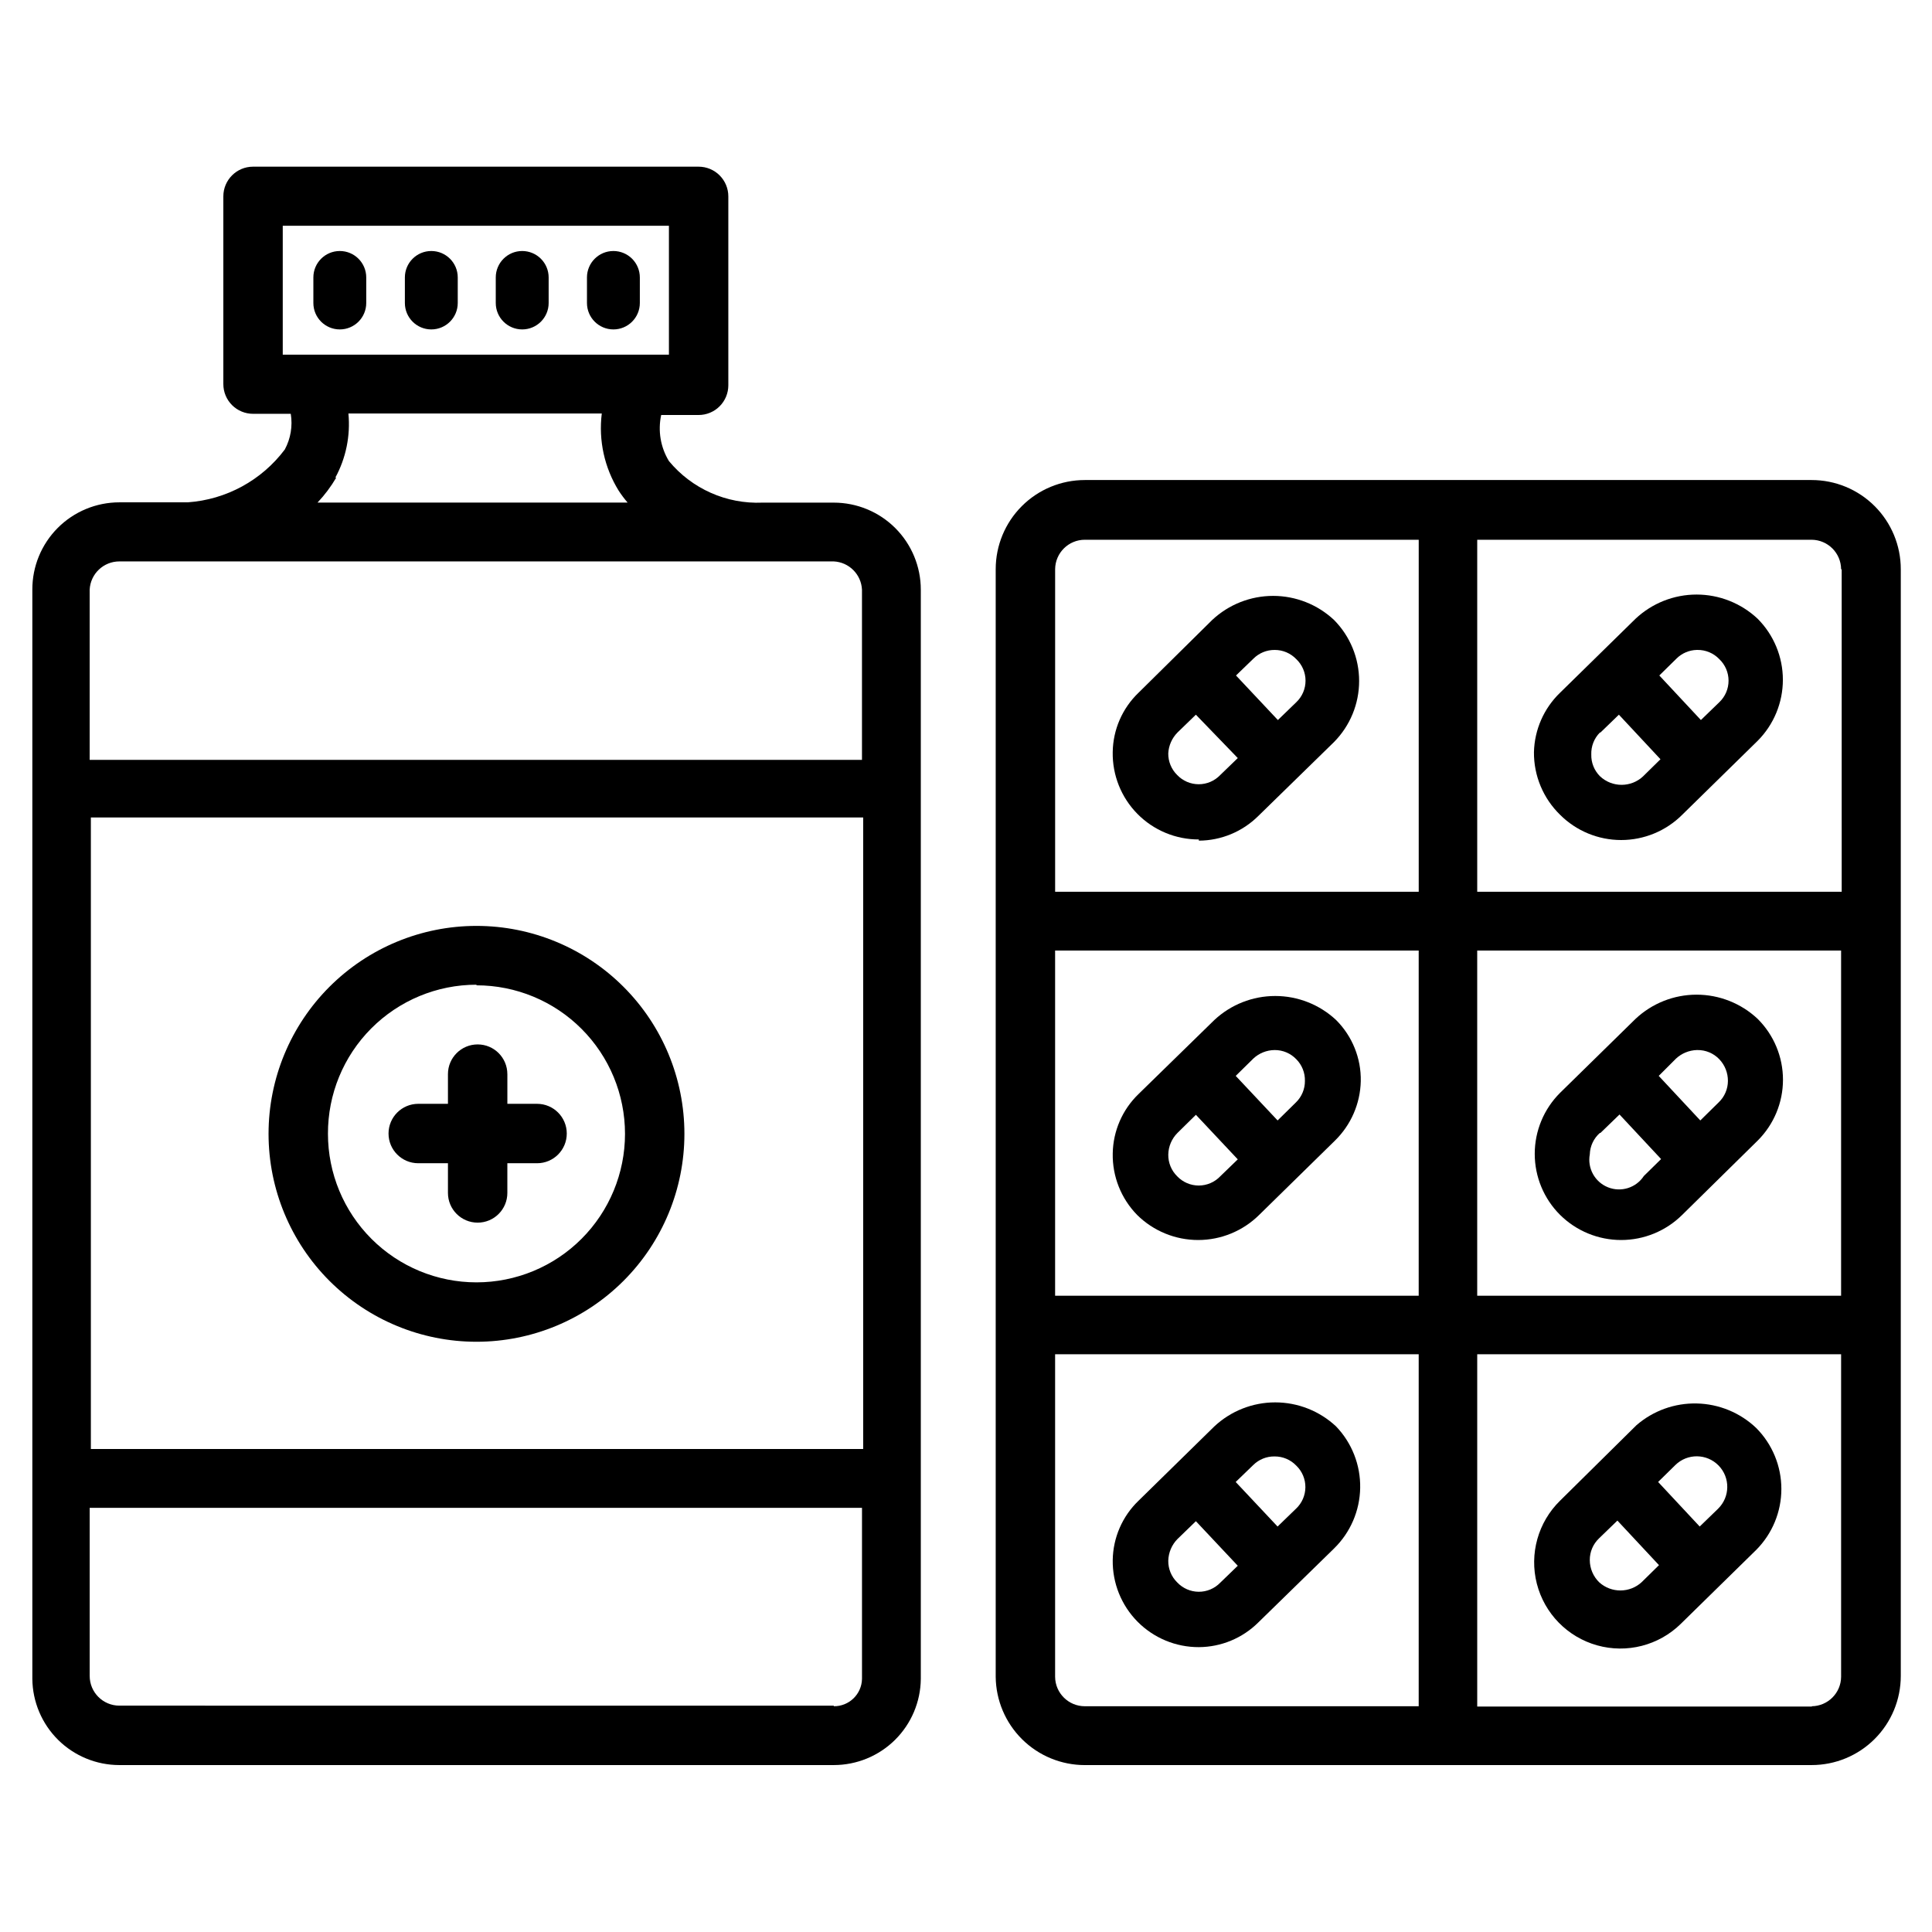
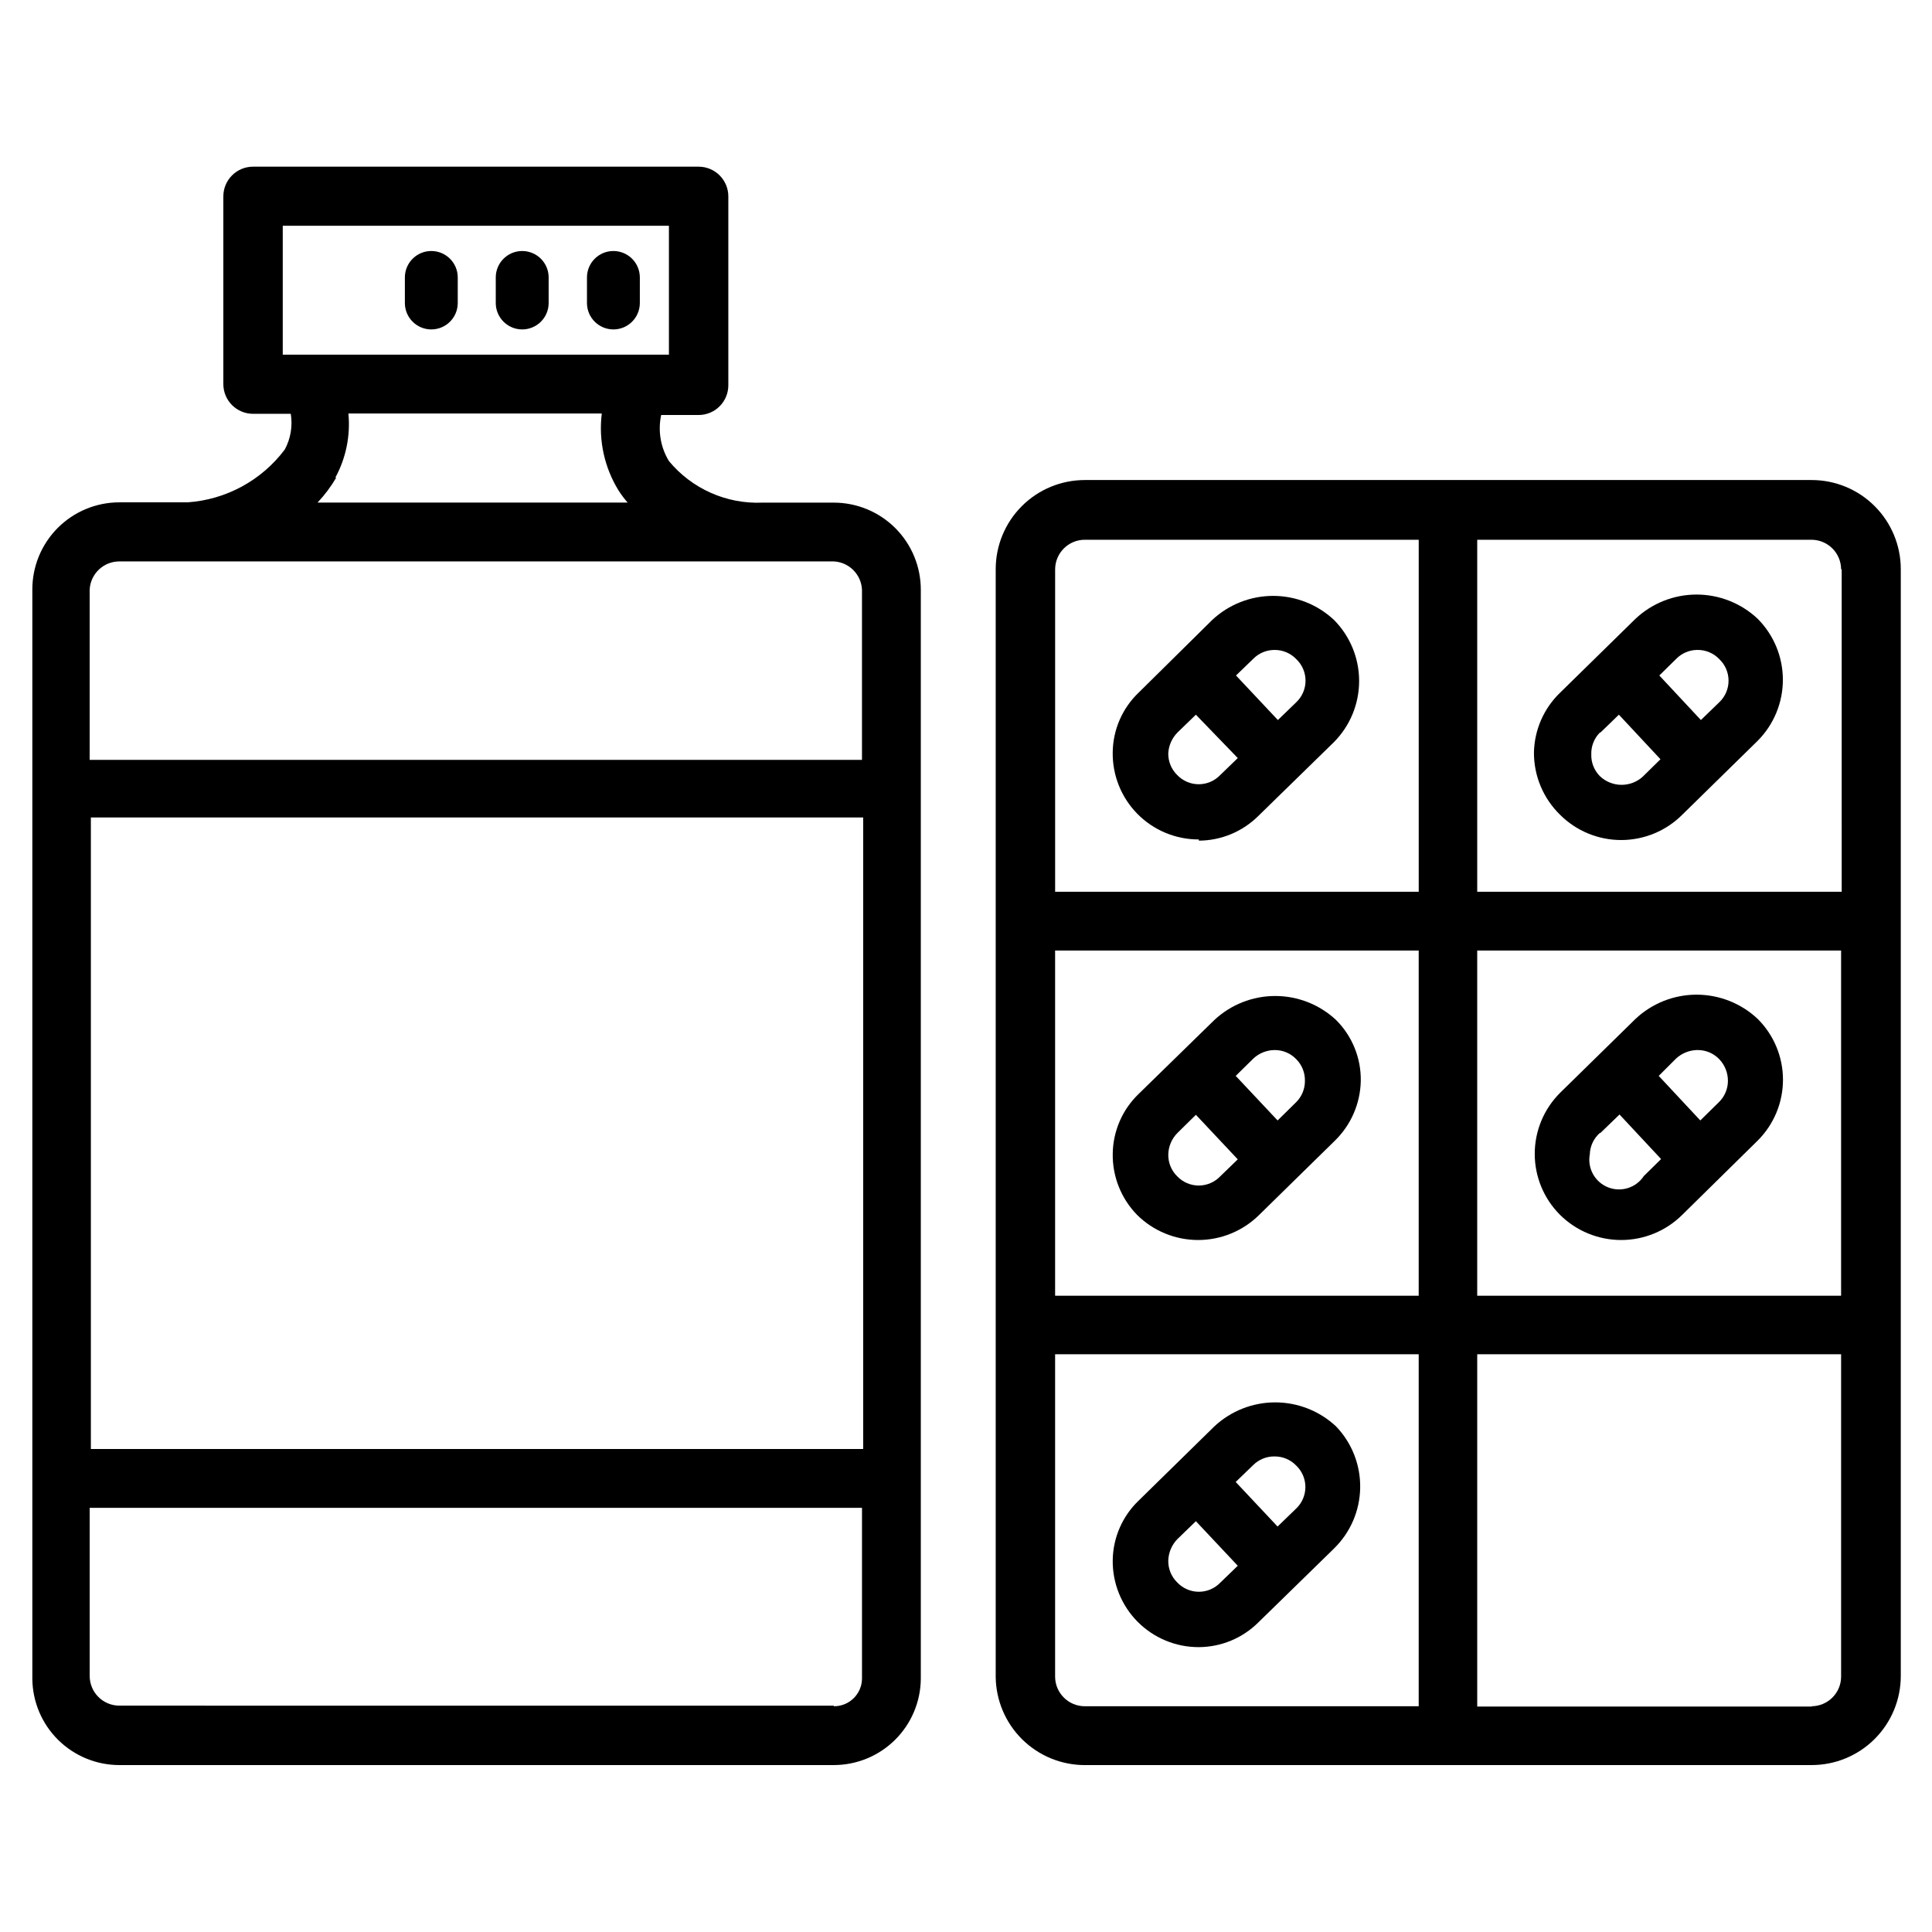
<svg xmlns="http://www.w3.org/2000/svg" fill="#000000" width="800px" height="800px" version="1.1" viewBox="144 144 512 512">
  <g>
-     <path d="m270.27 499.58c14.617 0 28.633-5.805 38.965-16.137 10.336-10.336 16.141-24.352 16.141-38.965 0-14.617-5.805-28.633-16.141-38.965-10.332-10.336-24.348-16.141-38.965-16.141-14.613 0-28.629 5.805-38.961 16.141-10.336 10.332-16.141 24.348-16.141 38.965 0 14.613 5.805 28.629 16.141 38.965 10.332 10.332 24.348 16.137 38.961 16.137zm0-94.465v0.004c10.441 0 20.453 4.144 27.832 11.527 7.383 7.379 11.531 17.391 11.531 27.832 0 10.438-4.148 20.449-11.531 27.832-7.379 7.379-17.391 11.527-27.832 11.527-10.438 0-20.449-4.148-27.828-11.527-7.383-7.383-11.531-17.395-11.531-27.832-0.039-10.469 4.086-20.52 11.473-27.934 7.387-7.418 17.422-11.586 27.887-11.586z" />
-     <path d="m254.84 452.27h7.871v7.871c0 4.348 3.523 7.871 7.871 7.871 4.348 0 7.871-3.523 7.871-7.871v-7.871h7.875c4.348 0 7.871-3.523 7.871-7.871 0-4.348-3.523-7.875-7.871-7.875h-7.871v-7.871h-0.004c0-4.348-3.523-7.871-7.871-7.871-4.348 0-7.871 3.523-7.871 7.871v7.871h-7.871c-4.348 0-7.875 3.527-7.875 7.875 0 4.348 3.527 7.871 7.875 7.871z" />
    <path d="m175.64 611.76h189.32c6.074 0 11.906-2.398 16.227-6.672 4.316-4.277 6.777-10.082 6.836-16.16v-288.66c0-6.117-2.43-11.984-6.754-16.312-4.324-4.324-10.191-6.754-16.309-6.754h-18.895c-9.535 0.414-18.715-3.664-24.797-11.02-2.219-3.656-2.953-8.023-2.047-12.203h9.918c2.09 0 4.094-0.828 5.566-2.305 1.477-1.477 2.309-3.481 2.309-5.566v-50.066c0-2.09-0.832-4.09-2.309-5.566-1.473-1.477-3.477-2.305-5.566-2.305h-118.08c-4.348 0-7.871 3.523-7.871 7.871v49.75c0 2.09 0.828 4.09 2.305 5.566 1.477 1.477 3.477 2.305 5.566 2.305h9.996c0.531 3.238-0.023 6.559-1.574 9.449-6.141 8.184-15.535 13.297-25.742 14.012h-18.105c-6.129 0-12.008 2.441-16.336 6.781-4.328 4.344-6.75 10.23-6.727 16.363v288.66c0.062 6.078 2.519 11.883 6.836 16.16 4.32 4.273 10.152 6.672 16.227 6.672zm189.32-15.742-189.32-0.004c-4.348 0-7.871-3.523-7.871-7.871v-44.555h204.67v45.34c-0.086 4.059-3.422 7.289-7.477 7.242zm-196.88-235.38h204.67v167.36h-204.67zm50.852-156.81h102.34v34.164h-102.34zm13.934 66.754c2.824-5.195 4.031-11.117 3.465-17.004h67.148c-0.887 7.137 0.699 14.359 4.484 20.469 0.719 1.102 1.508 2.152 2.363 3.148h-82.184c1.898-2.008 3.562-4.227 4.961-6.613zm-57.23 22.199h189.32c4.043 0.199 7.281 3.434 7.477 7.481v45.105h-204.67v-45.105c0.211-4.195 3.676-7.484 7.871-7.481z" />
    <path d="m282.39 210.52c-3.871 0-7.008 3.137-7.008 7.004v6.773c0 3.867 3.137 7.004 7.008 7.004s7.008-3.137 7.008-7.004v-6.773c0-1.855-0.738-3.637-2.055-4.953-1.312-1.312-3.094-2.051-4.953-2.051z" />
    <path d="m306.56 210.52c-3.871 0-7.008 3.137-7.008 7.004v6.773c0 3.867 3.137 7.004 7.008 7.004 3.867 0 7.004-3.137 7.004-7.004v-6.773c0-1.855-0.738-3.637-2.051-4.953-1.312-1.312-3.098-2.051-4.953-2.051z" />
    <path d="m258.3 210.52c-3.867 0-7.004 3.137-7.004 7.004v6.773c0 3.867 3.137 7.004 7.004 7.004 3.871 0 7.008-3.137 7.008-7.004v-6.773c0-3.867-3.137-7.004-7.008-7.004z" />
-     <path d="m234.05 210.52c-3.867 0-7.004 3.137-7.004 7.004v6.773c0 3.867 3.137 7.004 7.004 7.004 3.871 0 7.008-3.137 7.008-7.004v-6.773c0-3.867-3.137-7.004-7.008-7.004z" />
    <path d="m431.49 611.76h192.62c6.266 0 12.273-2.488 16.699-6.918 4.43-4.43 6.918-10.438 6.918-16.699v-293.31c0-6.262-2.488-12.27-6.918-16.699-4.426-4.43-10.434-6.918-16.699-6.918h-192.62c-6.266 0-12.273 2.488-16.699 6.918-4.43 4.43-6.918 10.438-6.918 16.699v293.55c0.062 6.223 2.578 12.168 7 16.547s10.395 6.836 16.617 6.836zm200.42-124.38h-96.434v-91.473h96.434zm-111.94 0h-96.355v-91.473h96.355zm-96.355 101v-85.488h96.355v93.281h-88.48c-4.32 0-7.832-3.477-7.875-7.793zm200.58 7.871-88.715 0.004v-93.363h96.434v85.488c-0.043 4.289-3.508 7.75-7.797 7.793zm7.871-301.34 0.004 85.414h-96.59v-93.285h88.637c4.289 0.043 7.754 3.508 7.797 7.793zm-200.57-7.871h88.48v93.285h-96.355v-85.492c0.043-4.316 3.555-7.793 7.875-7.793z" />
    <path d="m461.71 366.78c5.902-0.027 11.555-2.375 15.746-6.531l20.074-19.602h-0.004c4.266-4.305 6.656-10.121 6.656-16.18s-2.391-11.871-6.656-16.176c-4.375-4.094-10.145-6.375-16.137-6.375-5.992 0-11.762 2.281-16.137 6.375l-19.523 19.285c-4.301 4.117-6.769 9.793-6.848 15.746-0.105 6.113 2.254 12.016 6.551 16.371 4.293 4.352 10.16 6.793 16.277 6.773zm20.074-50.539c2.168-0.012 4.25 0.871 5.746 2.441 1.566 1.488 2.449 3.551 2.449 5.707 0 2.16-0.883 4.223-2.449 5.707l-4.879 4.723-11.098-11.809 4.644-4.488-0.004 0.004c1.484-1.473 3.496-2.297 5.59-2.285zm-25.742 21.883 4.879-4.723 11.102 11.496-4.644 4.488c-1.484 1.562-3.551 2.449-5.707 2.449s-4.223-0.887-5.707-2.449c-1.543-1.512-2.394-3.59-2.363-5.746 0.113-2.074 0.984-4.035 2.441-5.512z" />
    <path d="m445.34 465.96c4.305 4.266 10.121 6.656 16.18 6.656 6.059 0 11.871-2.391 16.176-6.656l20.074-19.68c4.25-4.152 6.711-9.801 6.848-15.742 0.125-6.07-2.238-11.93-6.535-16.219-4.375-4.094-10.145-6.371-16.137-6.371-5.992 0-11.762 2.277-16.137 6.371l-20.074 19.602c-4.285 4.129-6.75 9.793-6.848 15.746-0.121 6.078 2.207 11.949 6.453 16.293zm36.449-43.691v0.004c2.168-0.016 4.25 0.867 5.746 2.438 1.512 1.527 2.336 3.602 2.281 5.75 0.016 2.129-0.836 4.176-2.359 5.668l-4.879 4.801-11.098-11.809 4.644-4.566h-0.004c1.531-1.449 3.559-2.266 5.668-2.281zm-25.742 21.965 4.879-4.801 11.098 11.809-4.644 4.488h0.004c-1.484 1.562-3.551 2.449-5.707 2.449s-4.223-0.887-5.707-2.449c-1.543-1.512-2.394-3.59-2.363-5.75 0.039-2.156 0.914-4.219 2.441-5.746z" />
    <path d="m498.08 522.02c-4.375-4.098-10.145-6.375-16.137-6.375-5.992 0-11.762 2.277-16.137 6.375l-20.074 19.68c-4.293 4.121-6.762 9.793-6.848 15.742-0.086 6.102 2.285 11.984 6.578 16.32 4.293 4.336 10.148 6.769 16.25 6.746 5.902-0.031 11.555-2.375 15.746-6.535l20.074-19.602h-0.004c4.34-4.231 6.832-10.004 6.934-16.062 0.105-6.059-2.188-11.914-6.383-16.289zm-42.117 41.328h0.004c-1.543-1.512-2.394-3.59-2.363-5.746 0.059-2.156 0.93-4.211 2.441-5.746l4.879-4.723 11.098 11.809-4.644 4.488 0.004-0.004c-1.496 1.555-3.566 2.426-5.723 2.41-2.16-0.016-4.215-0.914-5.691-2.488zm31.488-19.523-4.879 4.723-11.098-11.809 4.644-4.488v0.004c1.504-1.496 3.547-2.316 5.668-2.285 2.168-0.012 4.25 0.871 5.746 2.441 1.555 1.496 2.426 3.566 2.41 5.723-0.016 2.16-0.914 4.215-2.488 5.691z" />
    <path d="m557.44 359.93c4.297 4.285 10.113 6.688 16.18 6.688 6.062 0 11.883-2.402 16.176-6.688l19.996-19.602c4.281-4.293 6.688-10.113 6.688-16.176 0-6.066-2.406-11.883-6.688-16.18-4.383-4.117-10.168-6.41-16.18-6.41s-11.797 2.293-16.176 6.41l-19.996 19.602c-4.293 4.133-6.781 9.789-6.926 15.746-0.055 6.25 2.449 12.25 6.926 16.609zm36.367-43.691h0.004c2.195-0.035 4.309 0.852 5.824 2.441 1.566 1.488 2.449 3.551 2.449 5.707 0 2.16-0.883 4.223-2.449 5.707l-4.879 4.723-11.02-11.809 4.566-4.488-0.004 0.004c1.426-1.418 3.344-2.234 5.352-2.285zm-25.664 21.883 4.879-4.723 11.02 11.809-4.566 4.488h0.008c-3.219 3.059-8.273 3.059-11.492 0-1.516-1.523-2.34-3.598-2.285-5.746-0.074-2.172 0.75-4.281 2.285-5.824z" />
    <path d="m557.44 465.96c4.305 4.266 10.121 6.656 16.18 6.656 6.059 0 11.871-2.391 16.176-6.656l19.996-19.68c4.297-4.269 6.715-10.078 6.715-16.137 0-6.059-2.418-11.867-6.715-16.137-4.383-4.117-10.168-6.41-16.18-6.41s-11.797 2.293-16.176 6.41l-19.996 19.602c-4.301 4.281-6.719 10.105-6.719 16.176 0 6.07 2.418 11.895 6.719 16.176zm36.367-43.691 0.004 0.004c2.195-0.035 4.309 0.848 5.824 2.438 1.477 1.551 2.293 3.609 2.281 5.75-0.008 2.141-0.887 4.188-2.438 5.668l-4.879 4.801-11.02-11.809 4.566-4.566h-0.004c1.5-1.402 3.457-2.211 5.508-2.281zm-25.664 21.965 5.043-4.879 11.02 11.809-4.566 4.488v-0.004c-2.051 3.141-6.035 4.394-9.516 2.996-3.481-1.395-5.496-5.055-4.809-8.742 0.066-2.176 1.035-4.231 2.676-5.668z" />
-     <path d="m577.67 521.7-20.234 19.996c-5.836 5.707-8.18 14.098-6.156 22.008 2.027 7.906 8.121 14.133 15.98 16.332 7.863 2.199 16.301 0.039 22.137-5.672l19.996-19.602c4.281-4.293 6.688-10.109 6.688-16.176 0-6.066-2.406-11.883-6.688-16.176-4.254-4.039-9.863-6.348-15.727-6.477-5.863-0.133-11.566 1.922-15.996 5.766zm-9.84 41.645h-0.004c-1.598-1.551-2.508-3.68-2.516-5.906-0.016-2.168 0.867-4.246 2.438-5.746l4.879-4.723 11.02 11.809-4.566 4.488h0.004c-3.164 2.934-8.047 2.969-11.258 0.078zm31.488-19.523-4.879 4.723-11.02-11.809 4.566-4.488-0.004 0.004c3.195-3.133 8.32-3.078 11.453 0.117 3.129 3.195 3.074 8.324-0.121 11.453z" />
  </g>
</svg>